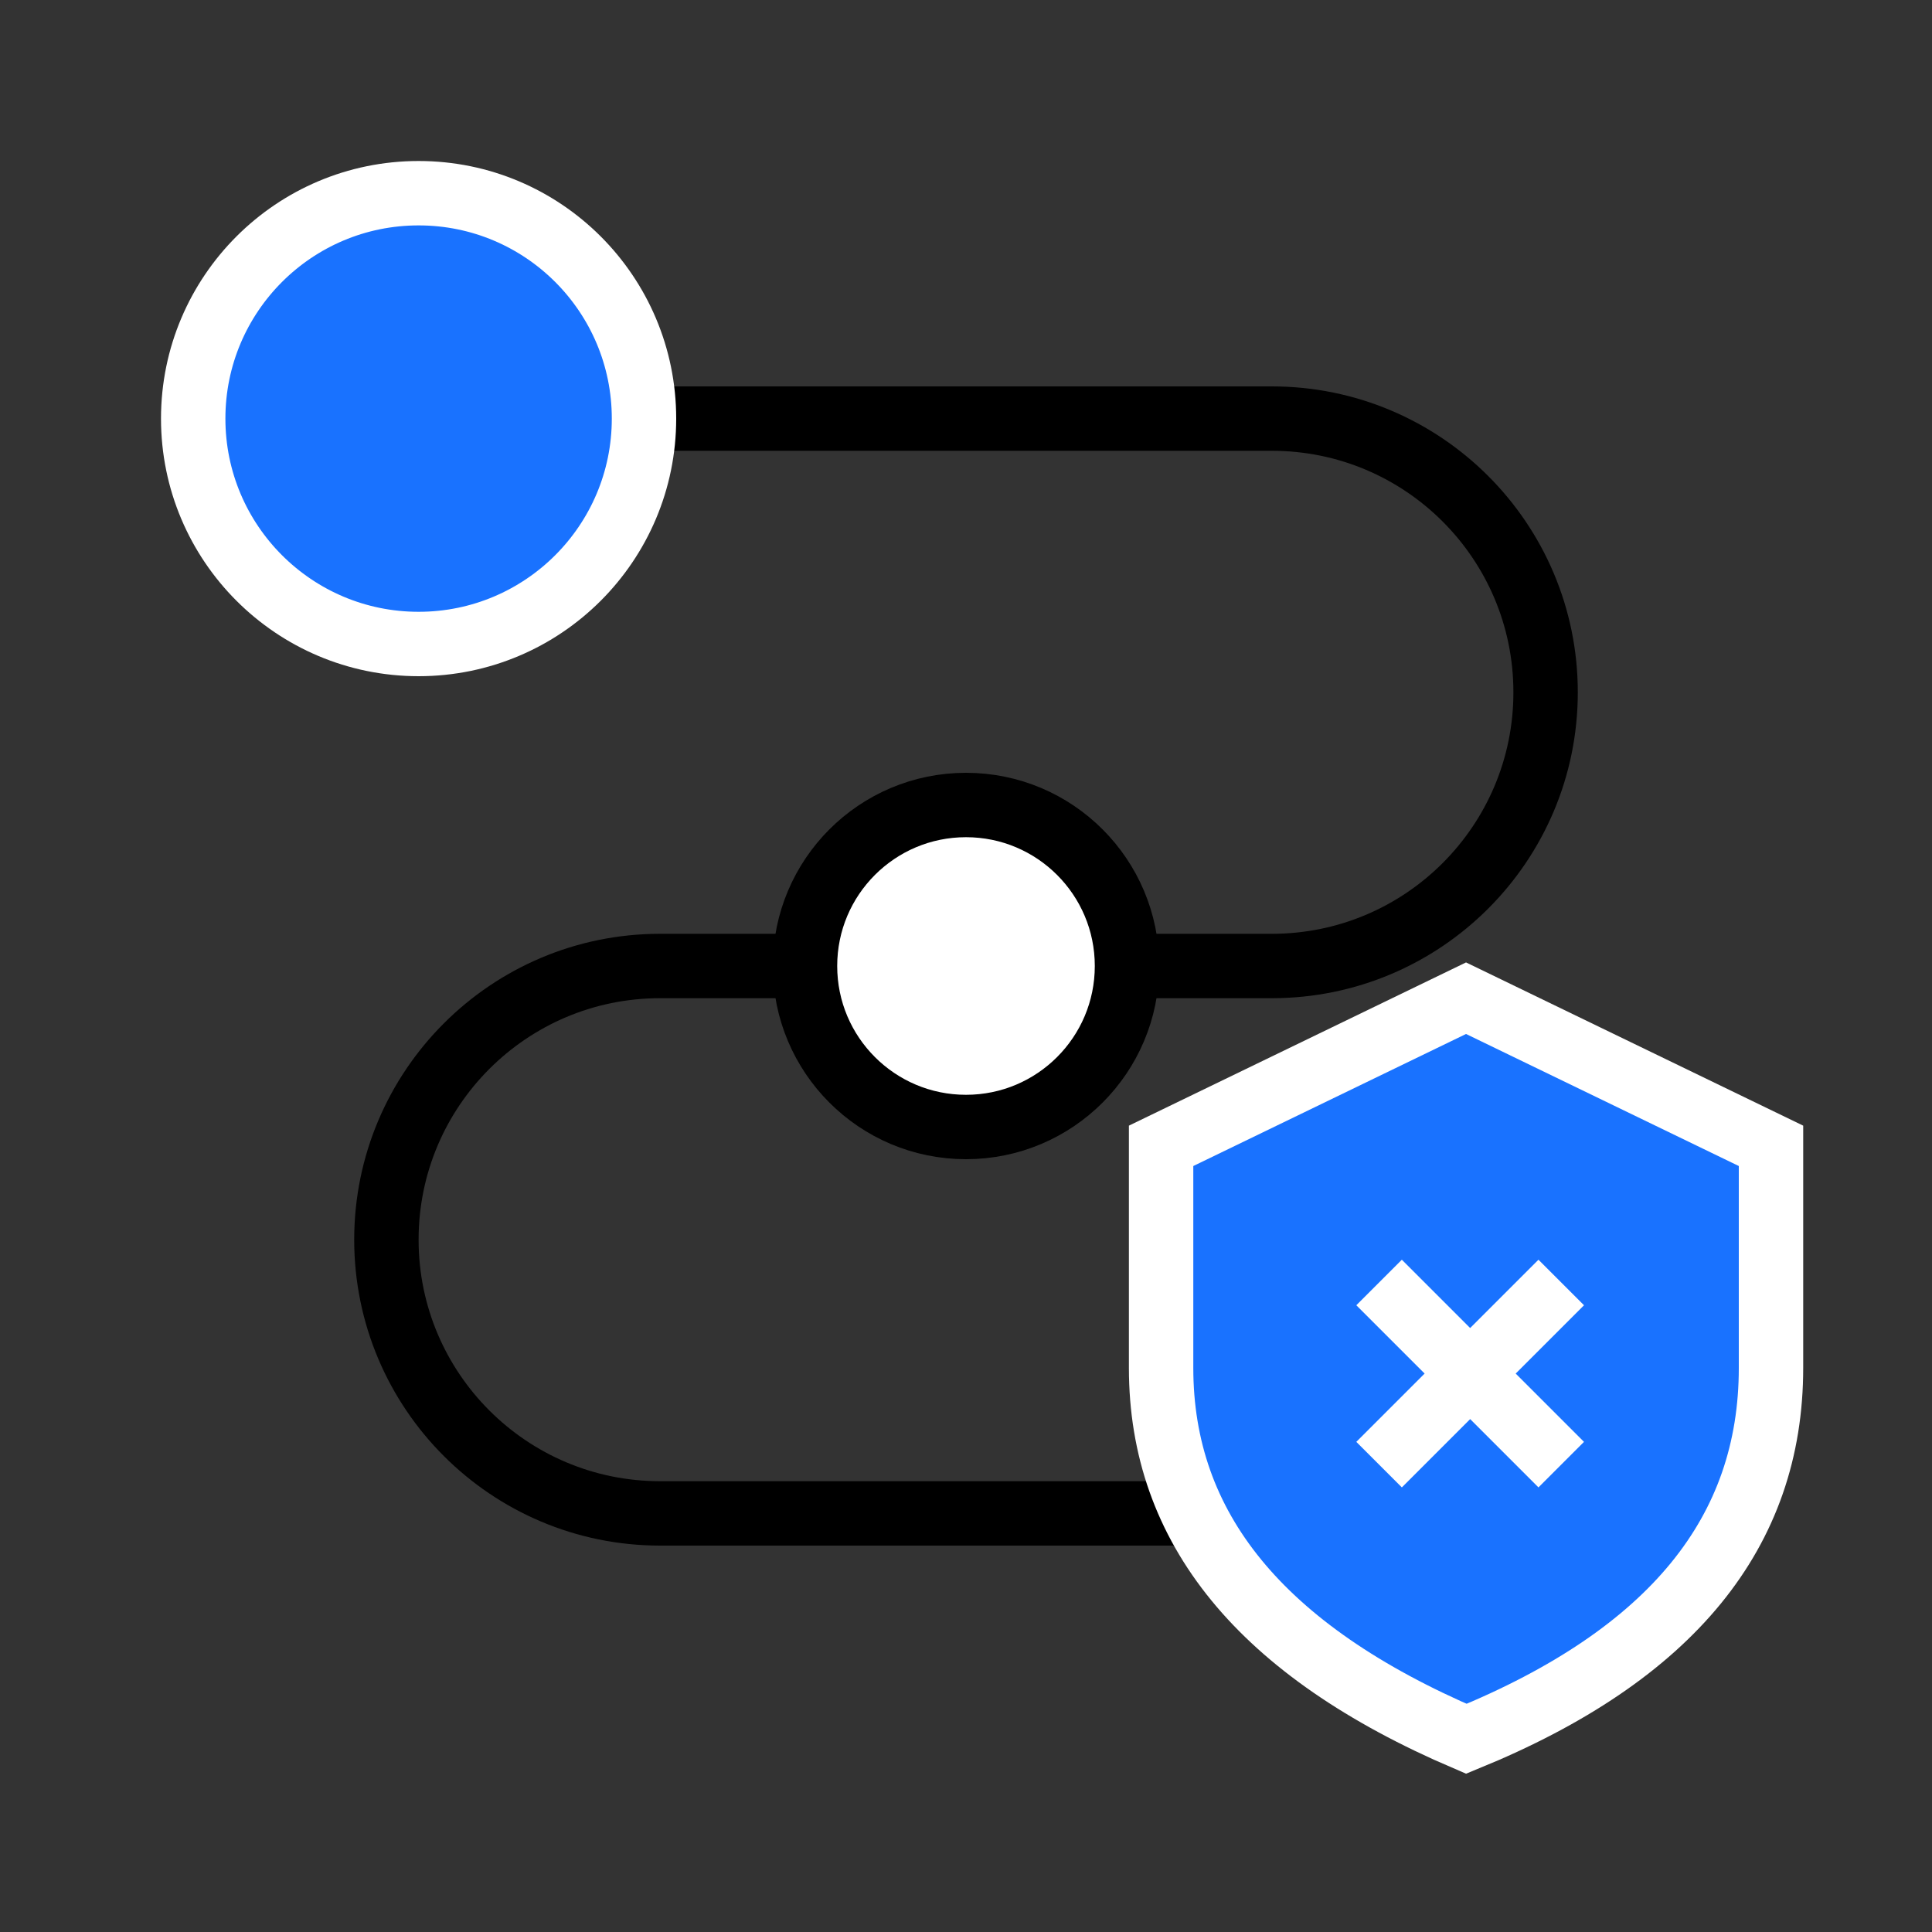
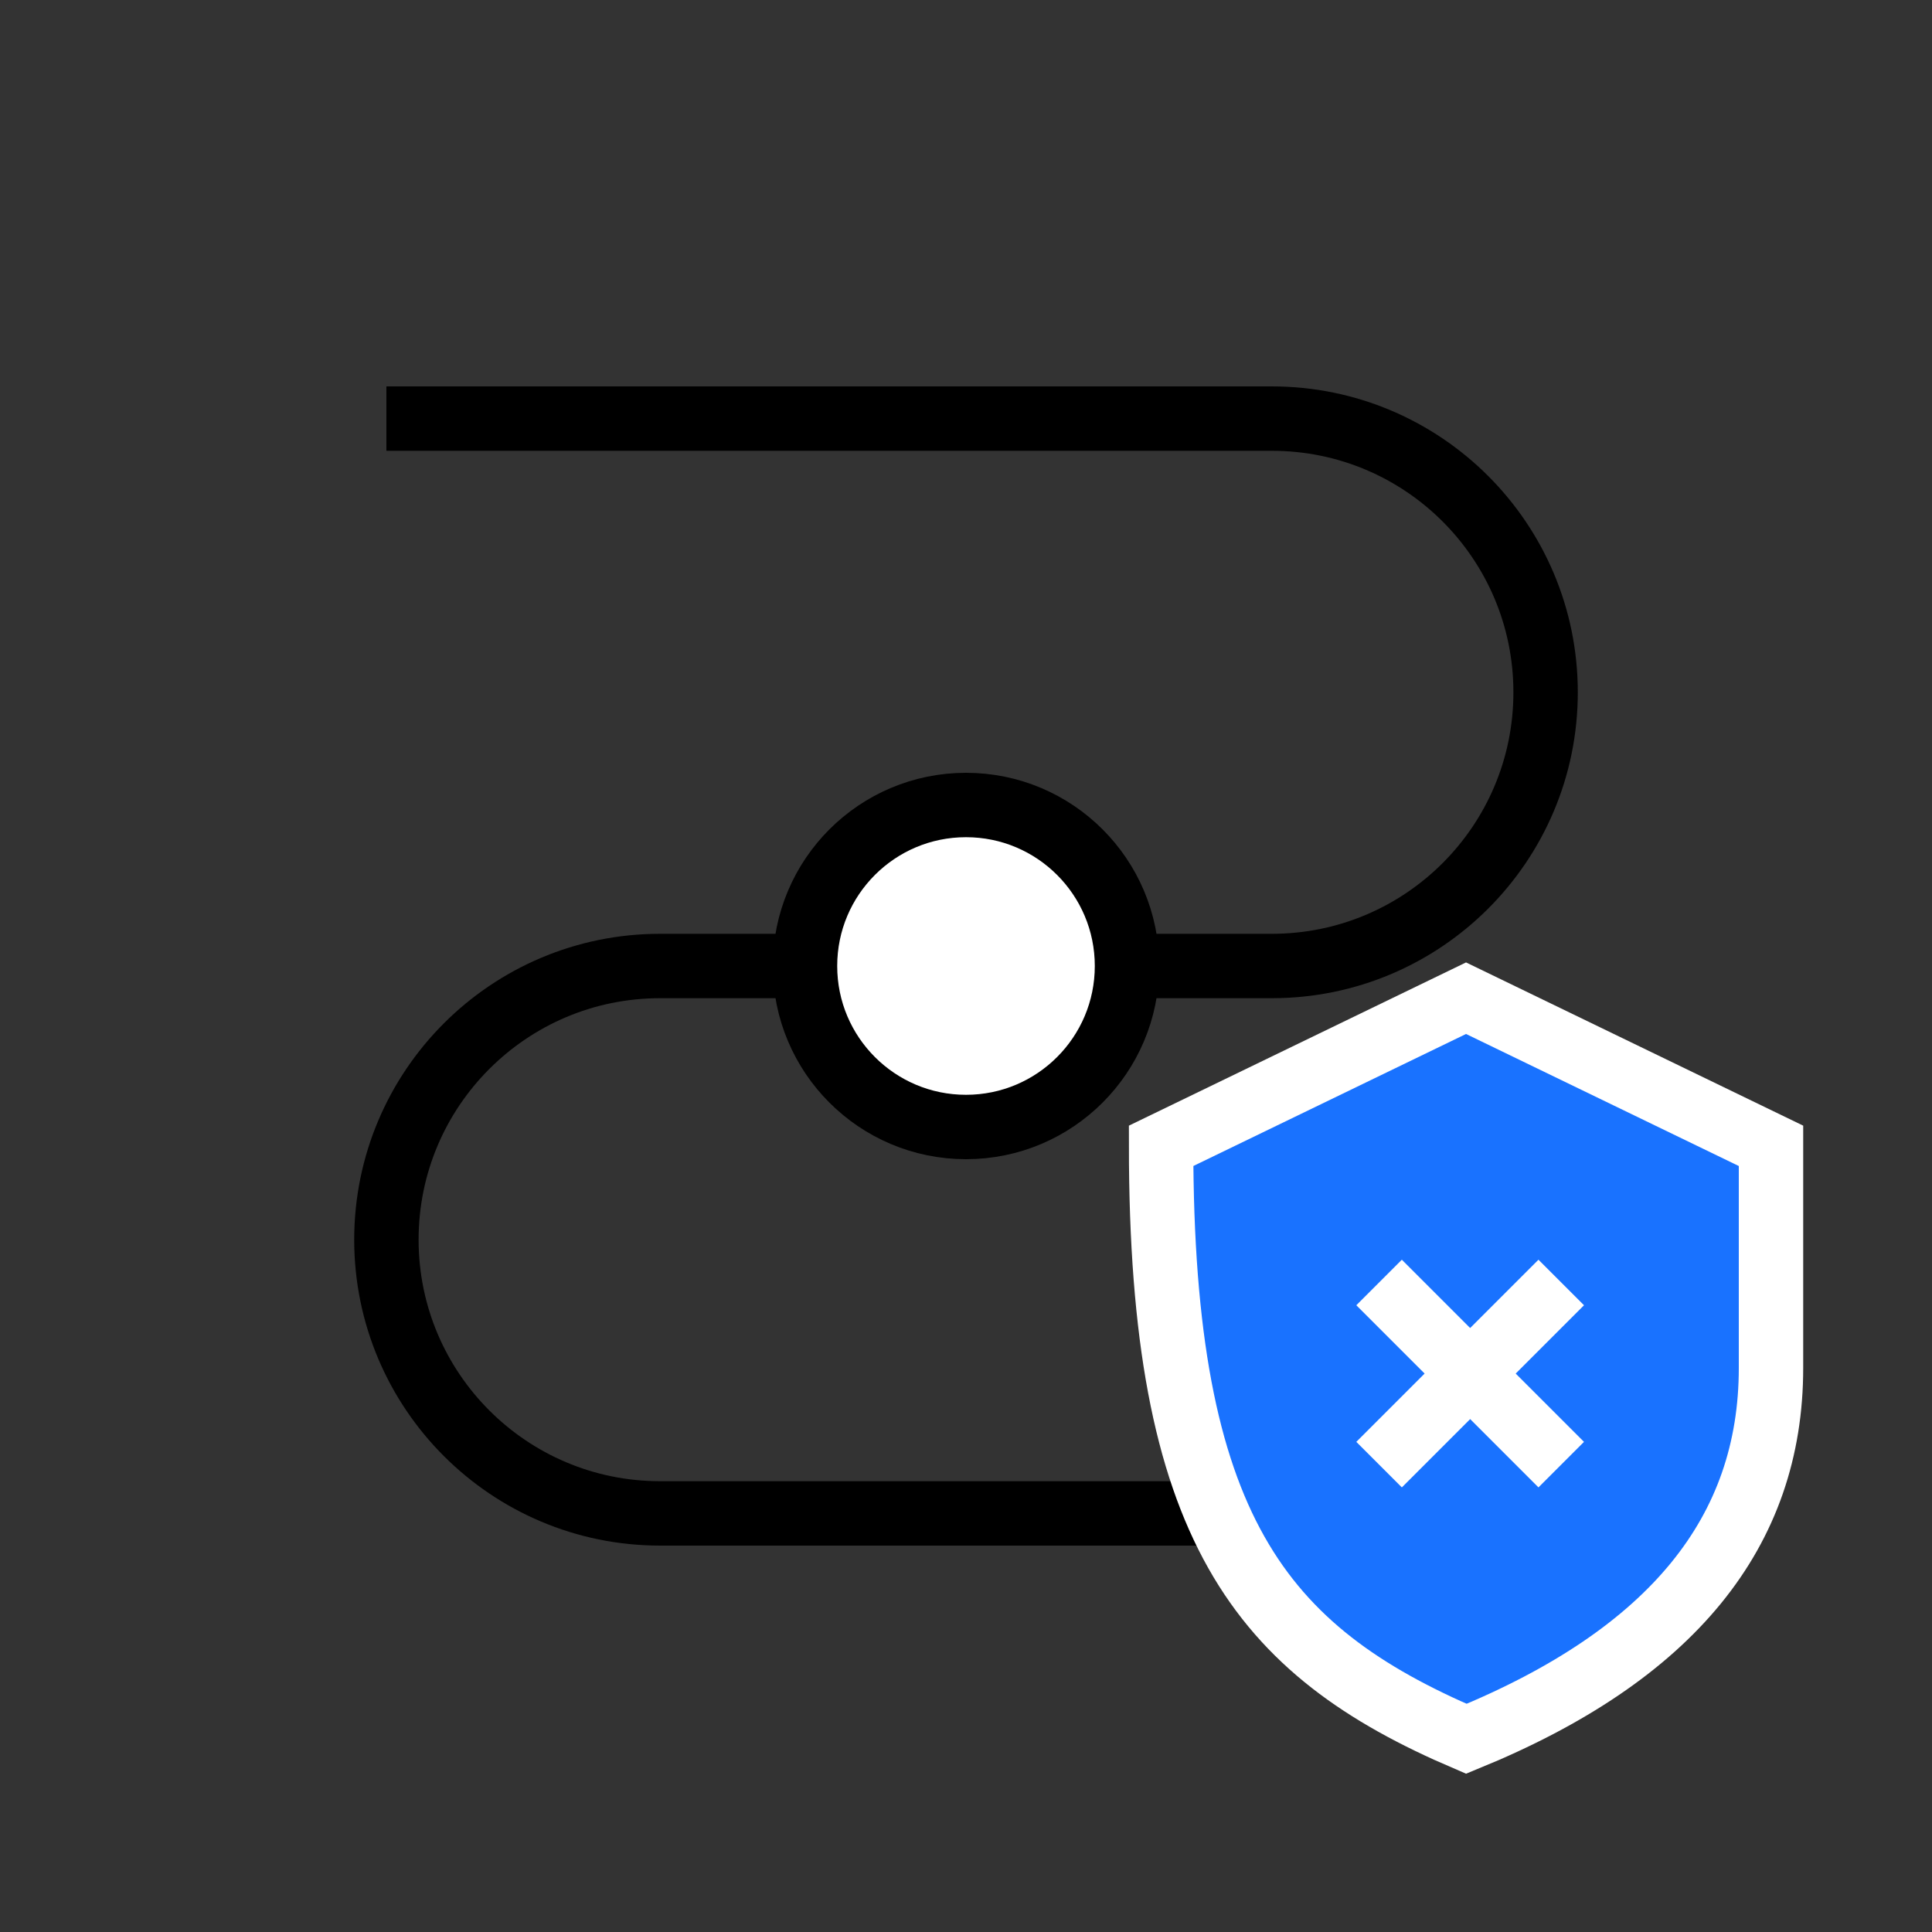
<svg xmlns="http://www.w3.org/2000/svg" width="60px" height="60px" viewBox="0 0 60 60" version="1.1">
  <rect x="0" y="0" width="60" height="60" fill="#333333" stroke="none" />
  <title>线索缺乏维护icon</title>
  <g id="线索缺乏维护icon" stroke="none" stroke-width="1" fill="none" fill-rule="evenodd">
    <path d="M12,13 L39.5,13 C44.194,13 48,16.806 48,21.5 C48,26.194 44.194,30 39.5,30 L20.5,30 C15.806,30 12,33.806 12,38.5 C12,43.194 15.806,47 20.5,47 L48,47 L48,47" id="路径-10" stroke="#000000" stroke-width="2" />
-     <path d="M36.059,35.585 L36.059,42.483 C36.059,47.438 39.132,51.259 45.539,54 C51.935,51.385 55,47.571 55,42.483 L55,35.585 L45.529,31 L36.059,35.585 Z" id="路径" stroke="#FFFFFF" stroke-width="2" fill="#1972FF" fill-rule="nonzero" />
+     <path d="M36.059,35.585 C36.059,47.438 39.132,51.259 45.539,54 C51.935,51.385 55,47.571 55,42.483 L55,35.585 L45.529,31 L36.059,35.585 Z" id="路径" stroke="#FFFFFF" stroke-width="2" fill="#1972FF" fill-rule="nonzero" />
    <path d="M46.657,38.657 L46.657,41.657 L49.657,41.657 L49.657,43.657 L46.657,43.657 L46.657,46.657 L44.657,46.657 L44.657,43.657 L41.657,43.657 L41.657,41.657 L44.657,41.657 L44.657,38.657 L46.657,38.657 Z" id="形状结合" fill="#FFFFFF" transform="translate(45.657, 42.657) rotate(45) translate(-45.657, -42.657) " />
-     <circle id="椭圆形" stroke="#FFFFFF" stroke-width="2" fill="#1972FF" cx="13" cy="13" r="7" />
    <circle id="椭圆形" stroke="#000000" stroke-width="2" fill="#FFFFFF" cx="30" cy="30" r="5" />
  </g>
</svg>